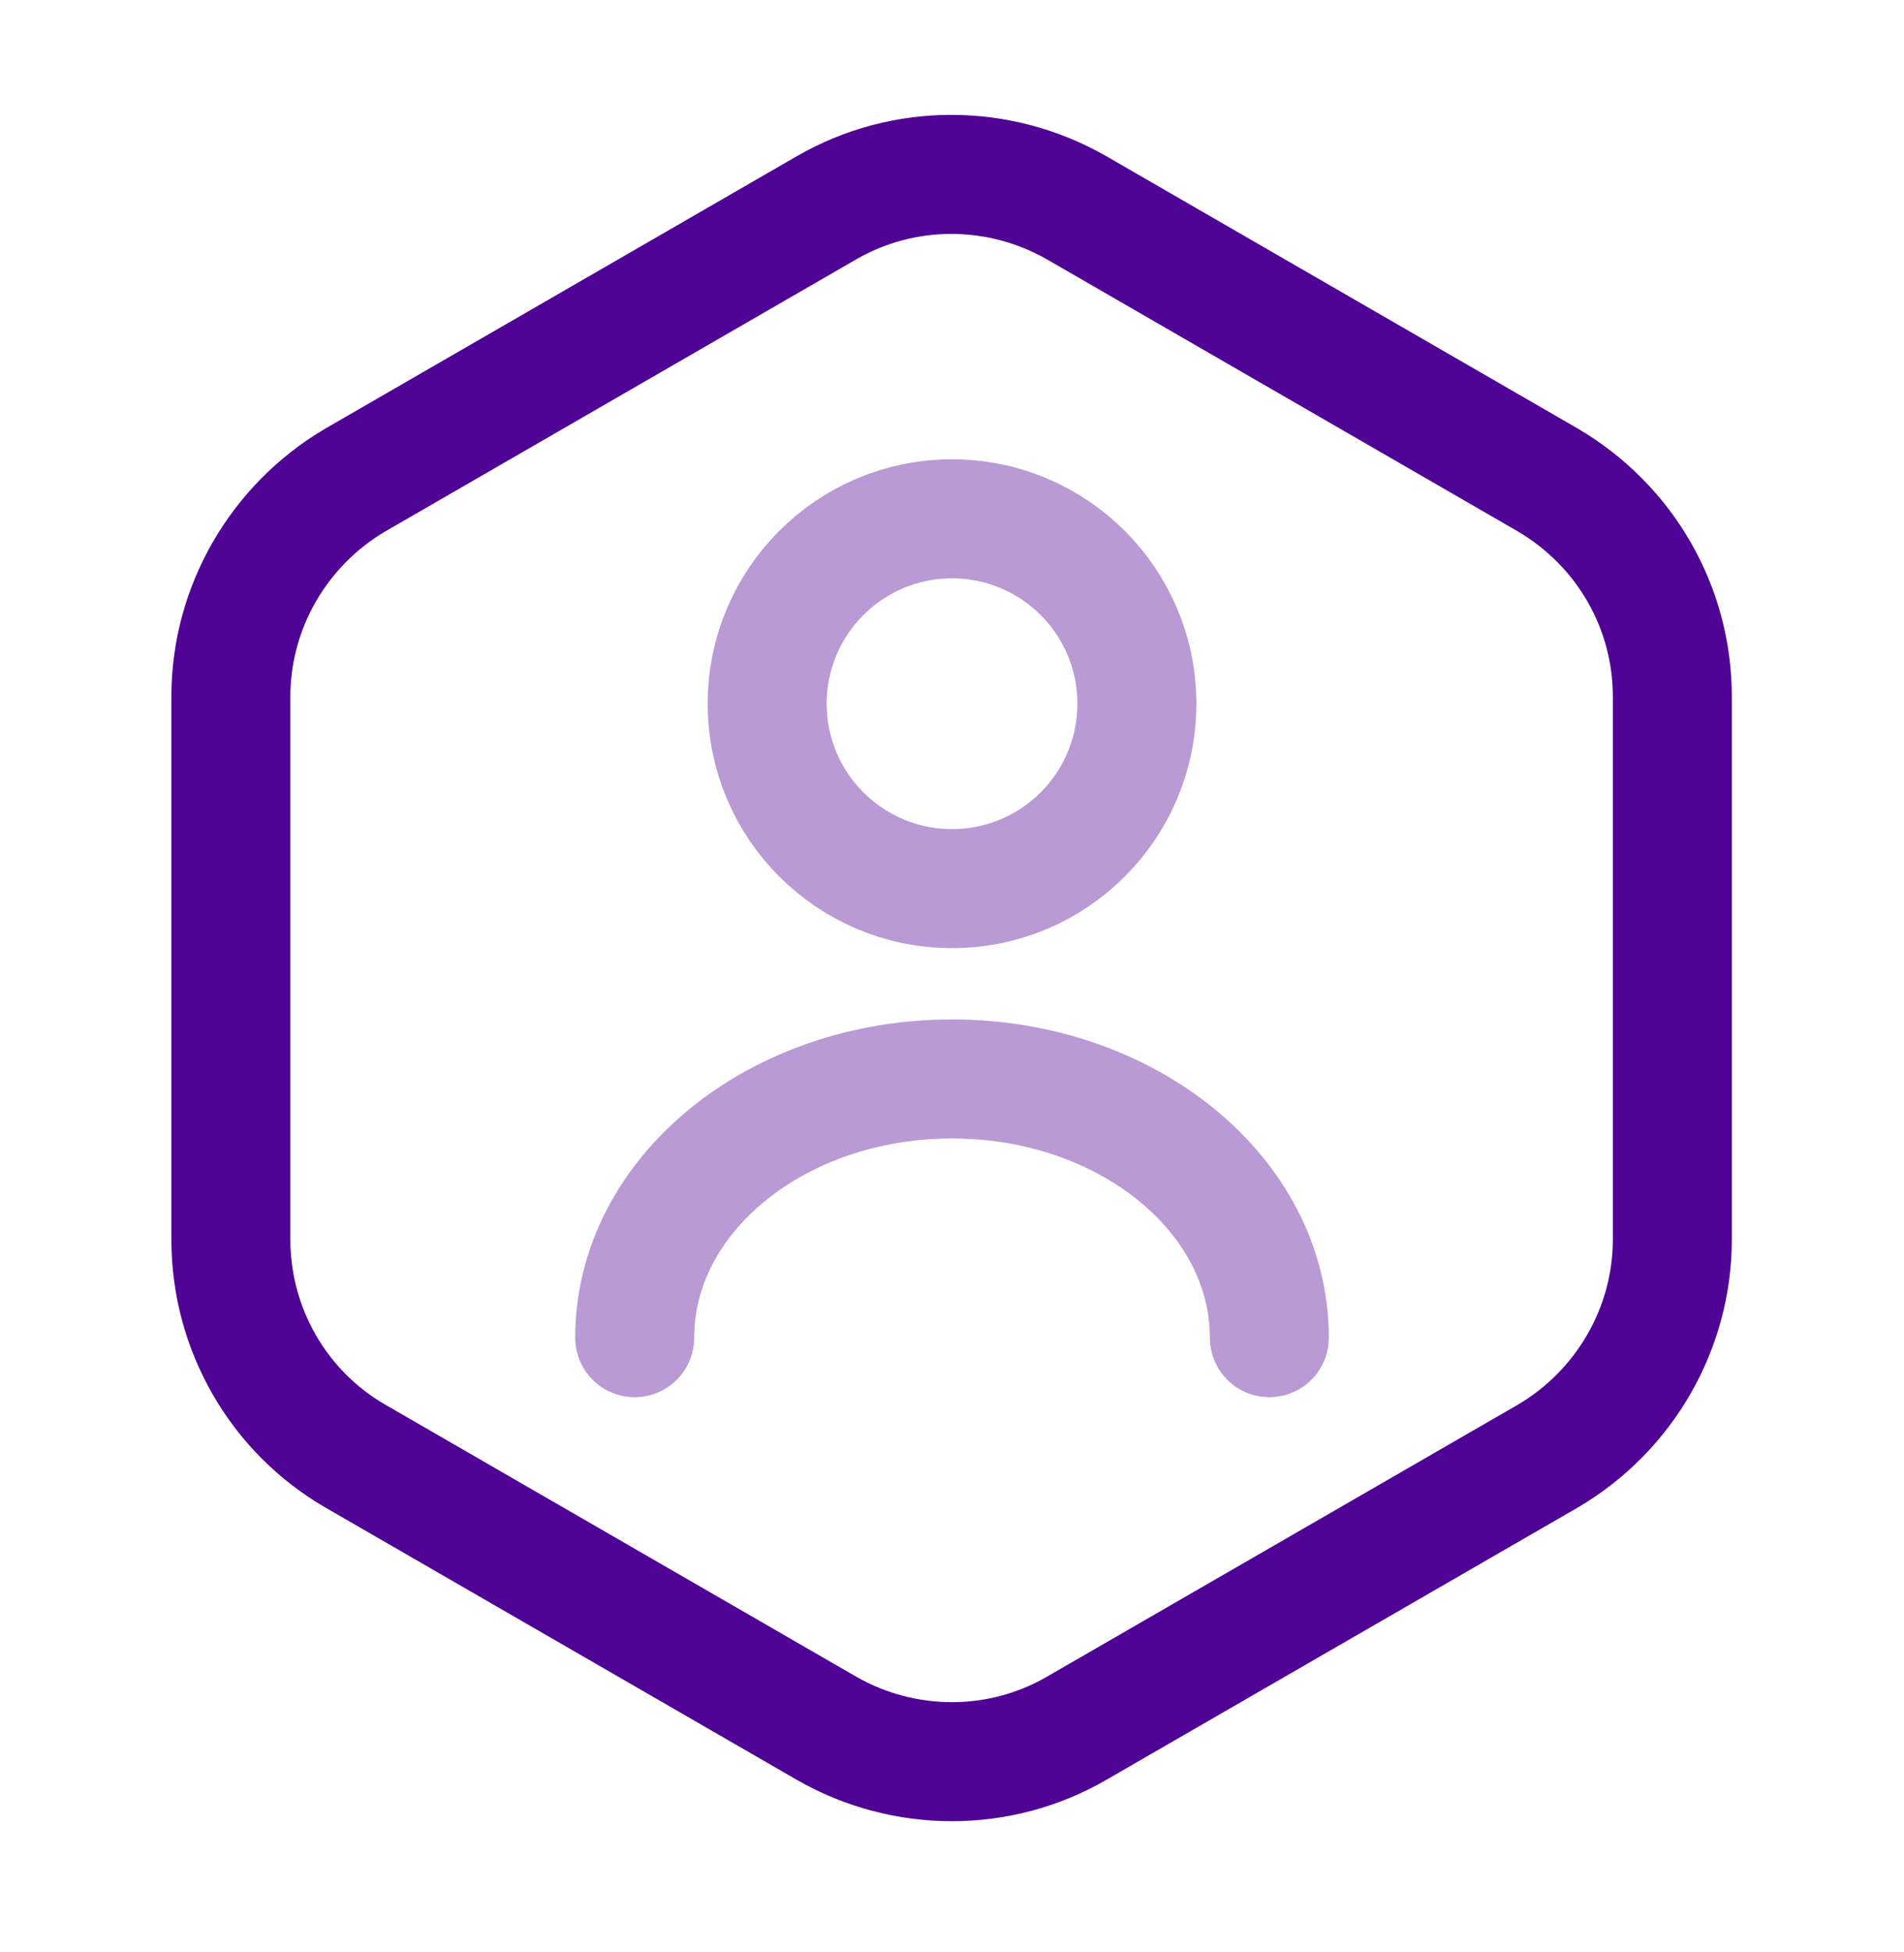
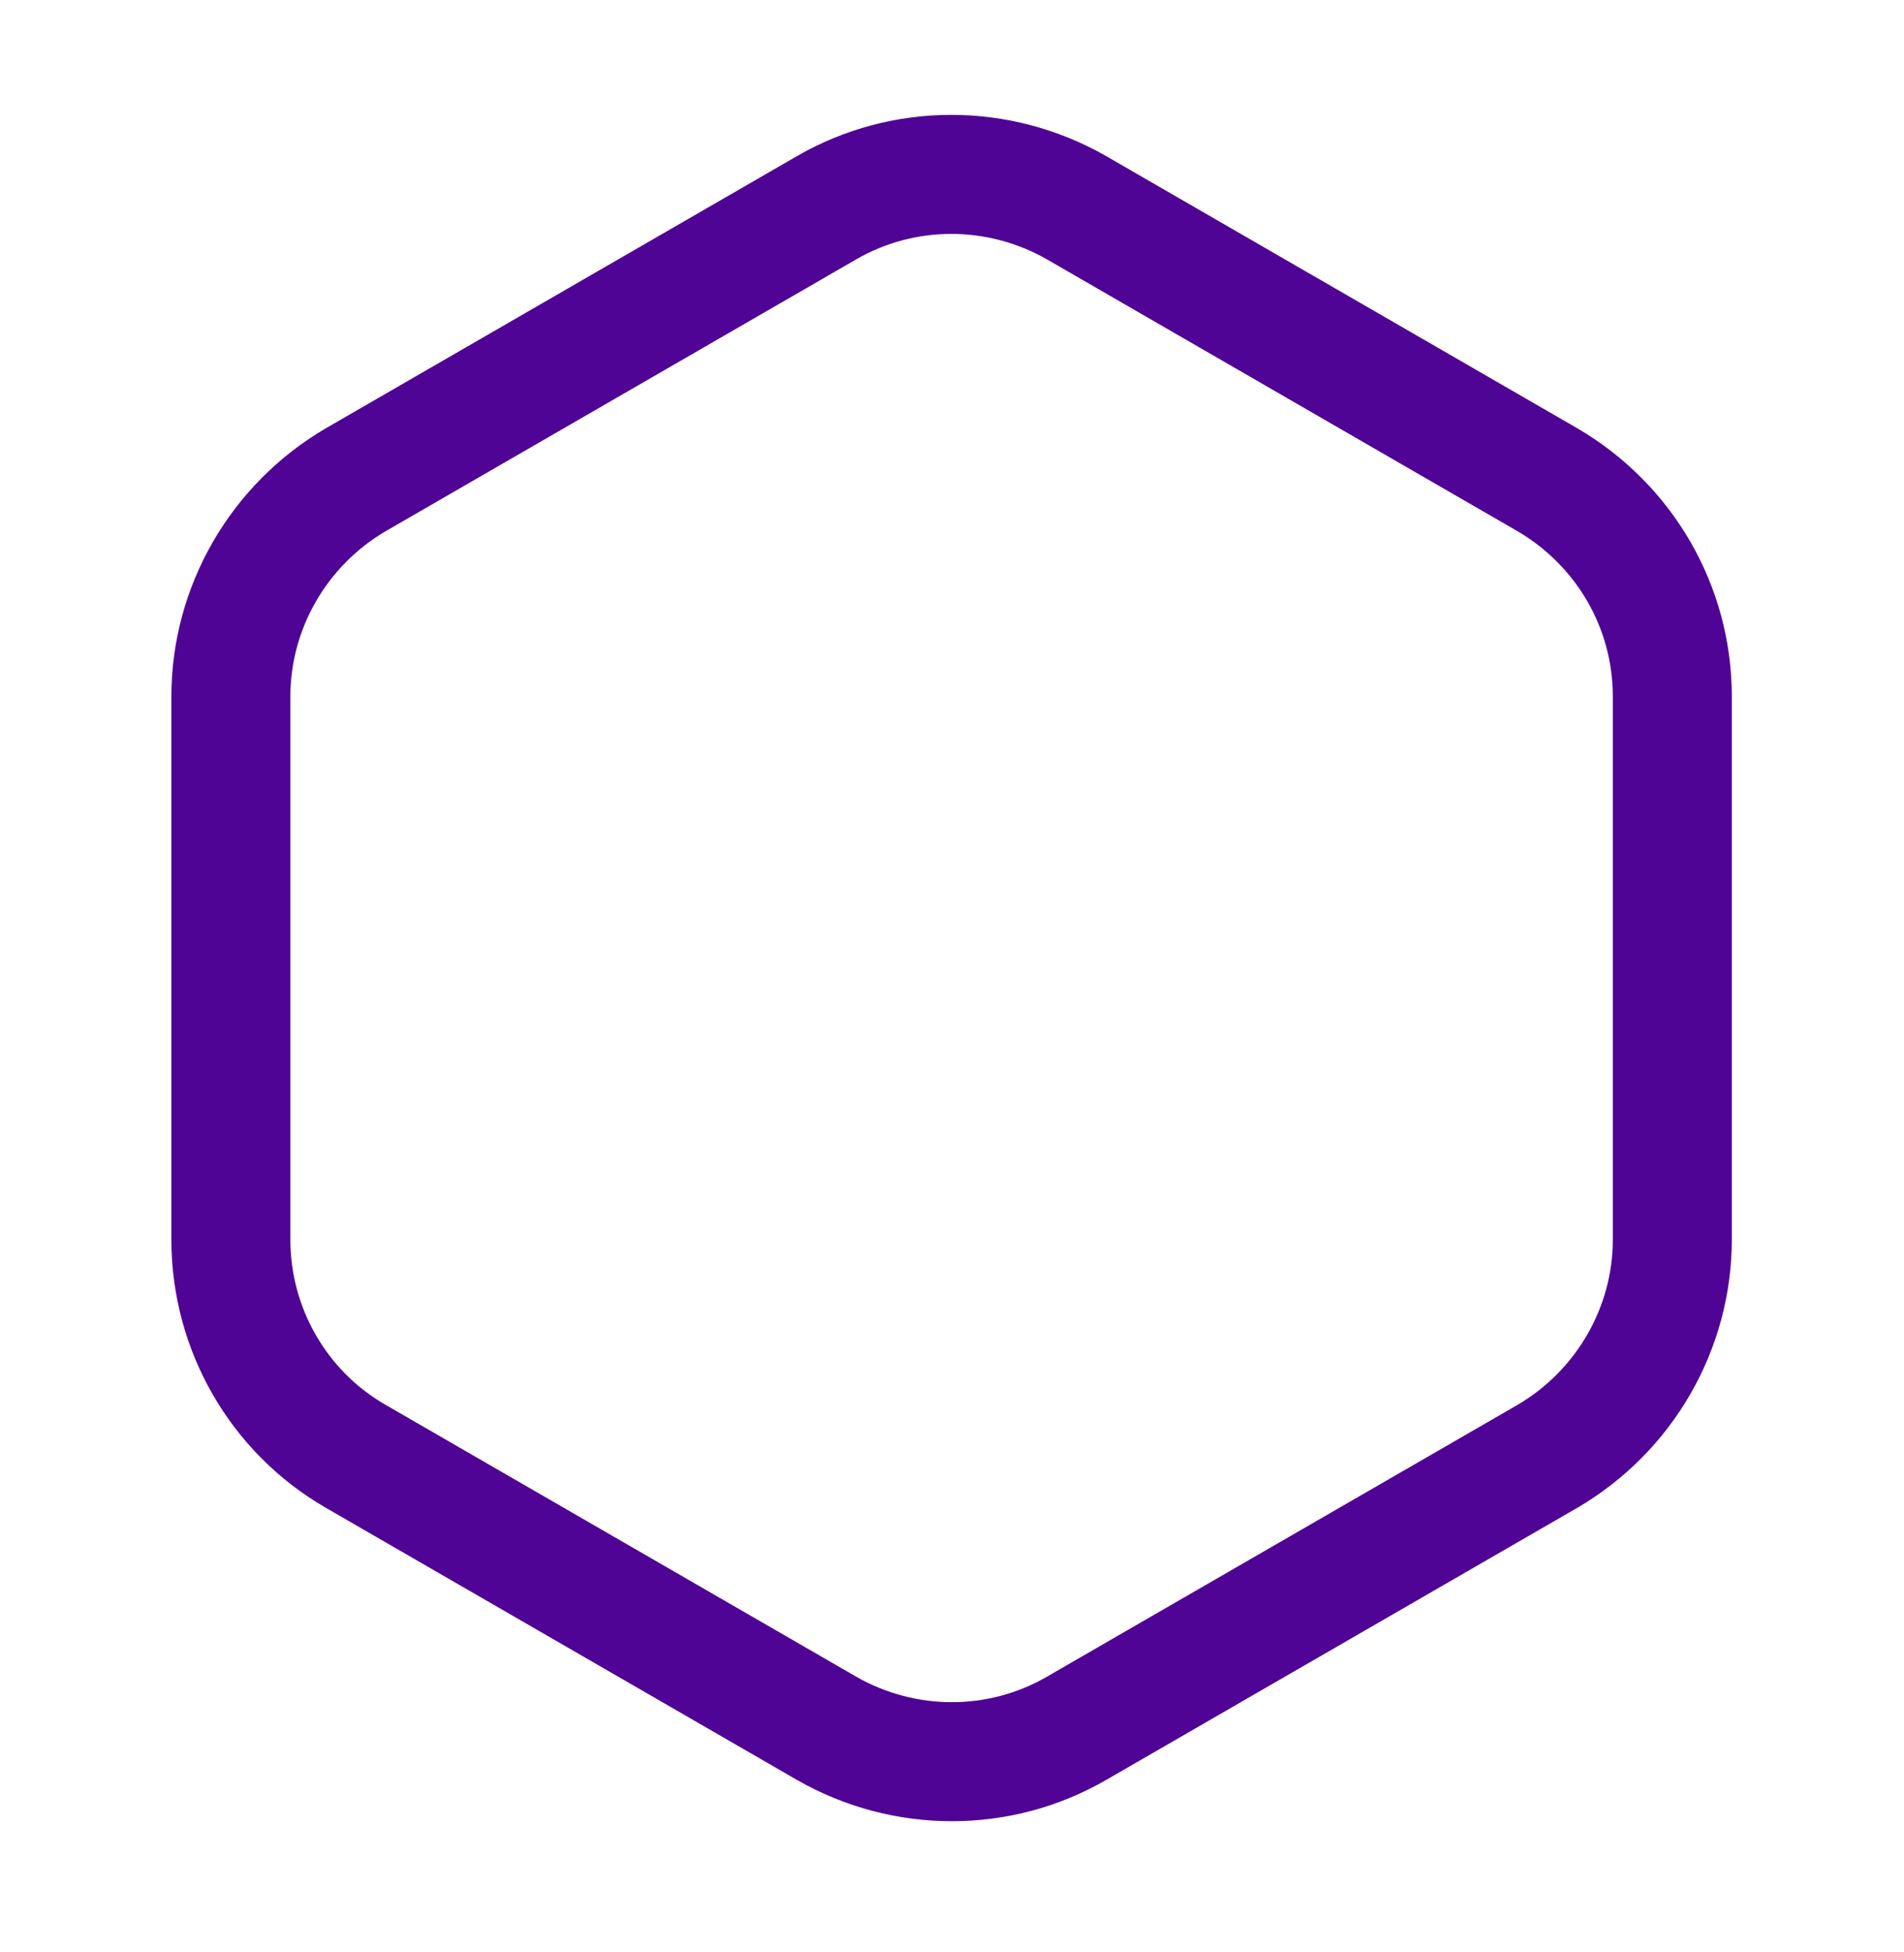
<svg xmlns="http://www.w3.org/2000/svg" width="40" height="41" viewBox="0 0 40 41" fill="none">
  <path d="M35.133 14.629V26.029C35.133 27.895 34.133 29.629 32.516 30.579L22.616 36.295C21 37.229 19 37.229 17.366 36.295L7.466 30.579C5.85 29.645 4.85 27.912 4.85 26.029V14.629C4.85 12.762 5.85 11.029 7.466 10.079L17.366 4.362C18.983 3.429 20.983 3.429 22.616 4.362L32.516 10.079C34.133 11.029 35.133 12.745 35.133 14.629Z" stroke="#500495" stroke-width="2.5" stroke-linecap="round" stroke-linejoin="round" />
-   <path opacity="0.4" d="M20 18.661C22.145 18.661 23.884 16.922 23.884 14.778C23.884 12.633 22.145 10.895 20 10.895C17.856 10.895 16.117 12.633 16.117 14.778C16.117 16.922 17.856 18.661 20 18.661Z" stroke="#500495" stroke-width="2.5" stroke-linecap="round" stroke-linejoin="round" />
-   <path opacity="0.4" d="M26.667 28.091C26.667 25.091 23.684 22.658 20.001 22.658C16.317 22.658 13.334 25.091 13.334 28.091" stroke="#500495" stroke-width="2.5" stroke-linecap="round" stroke-linejoin="round" />
</svg>